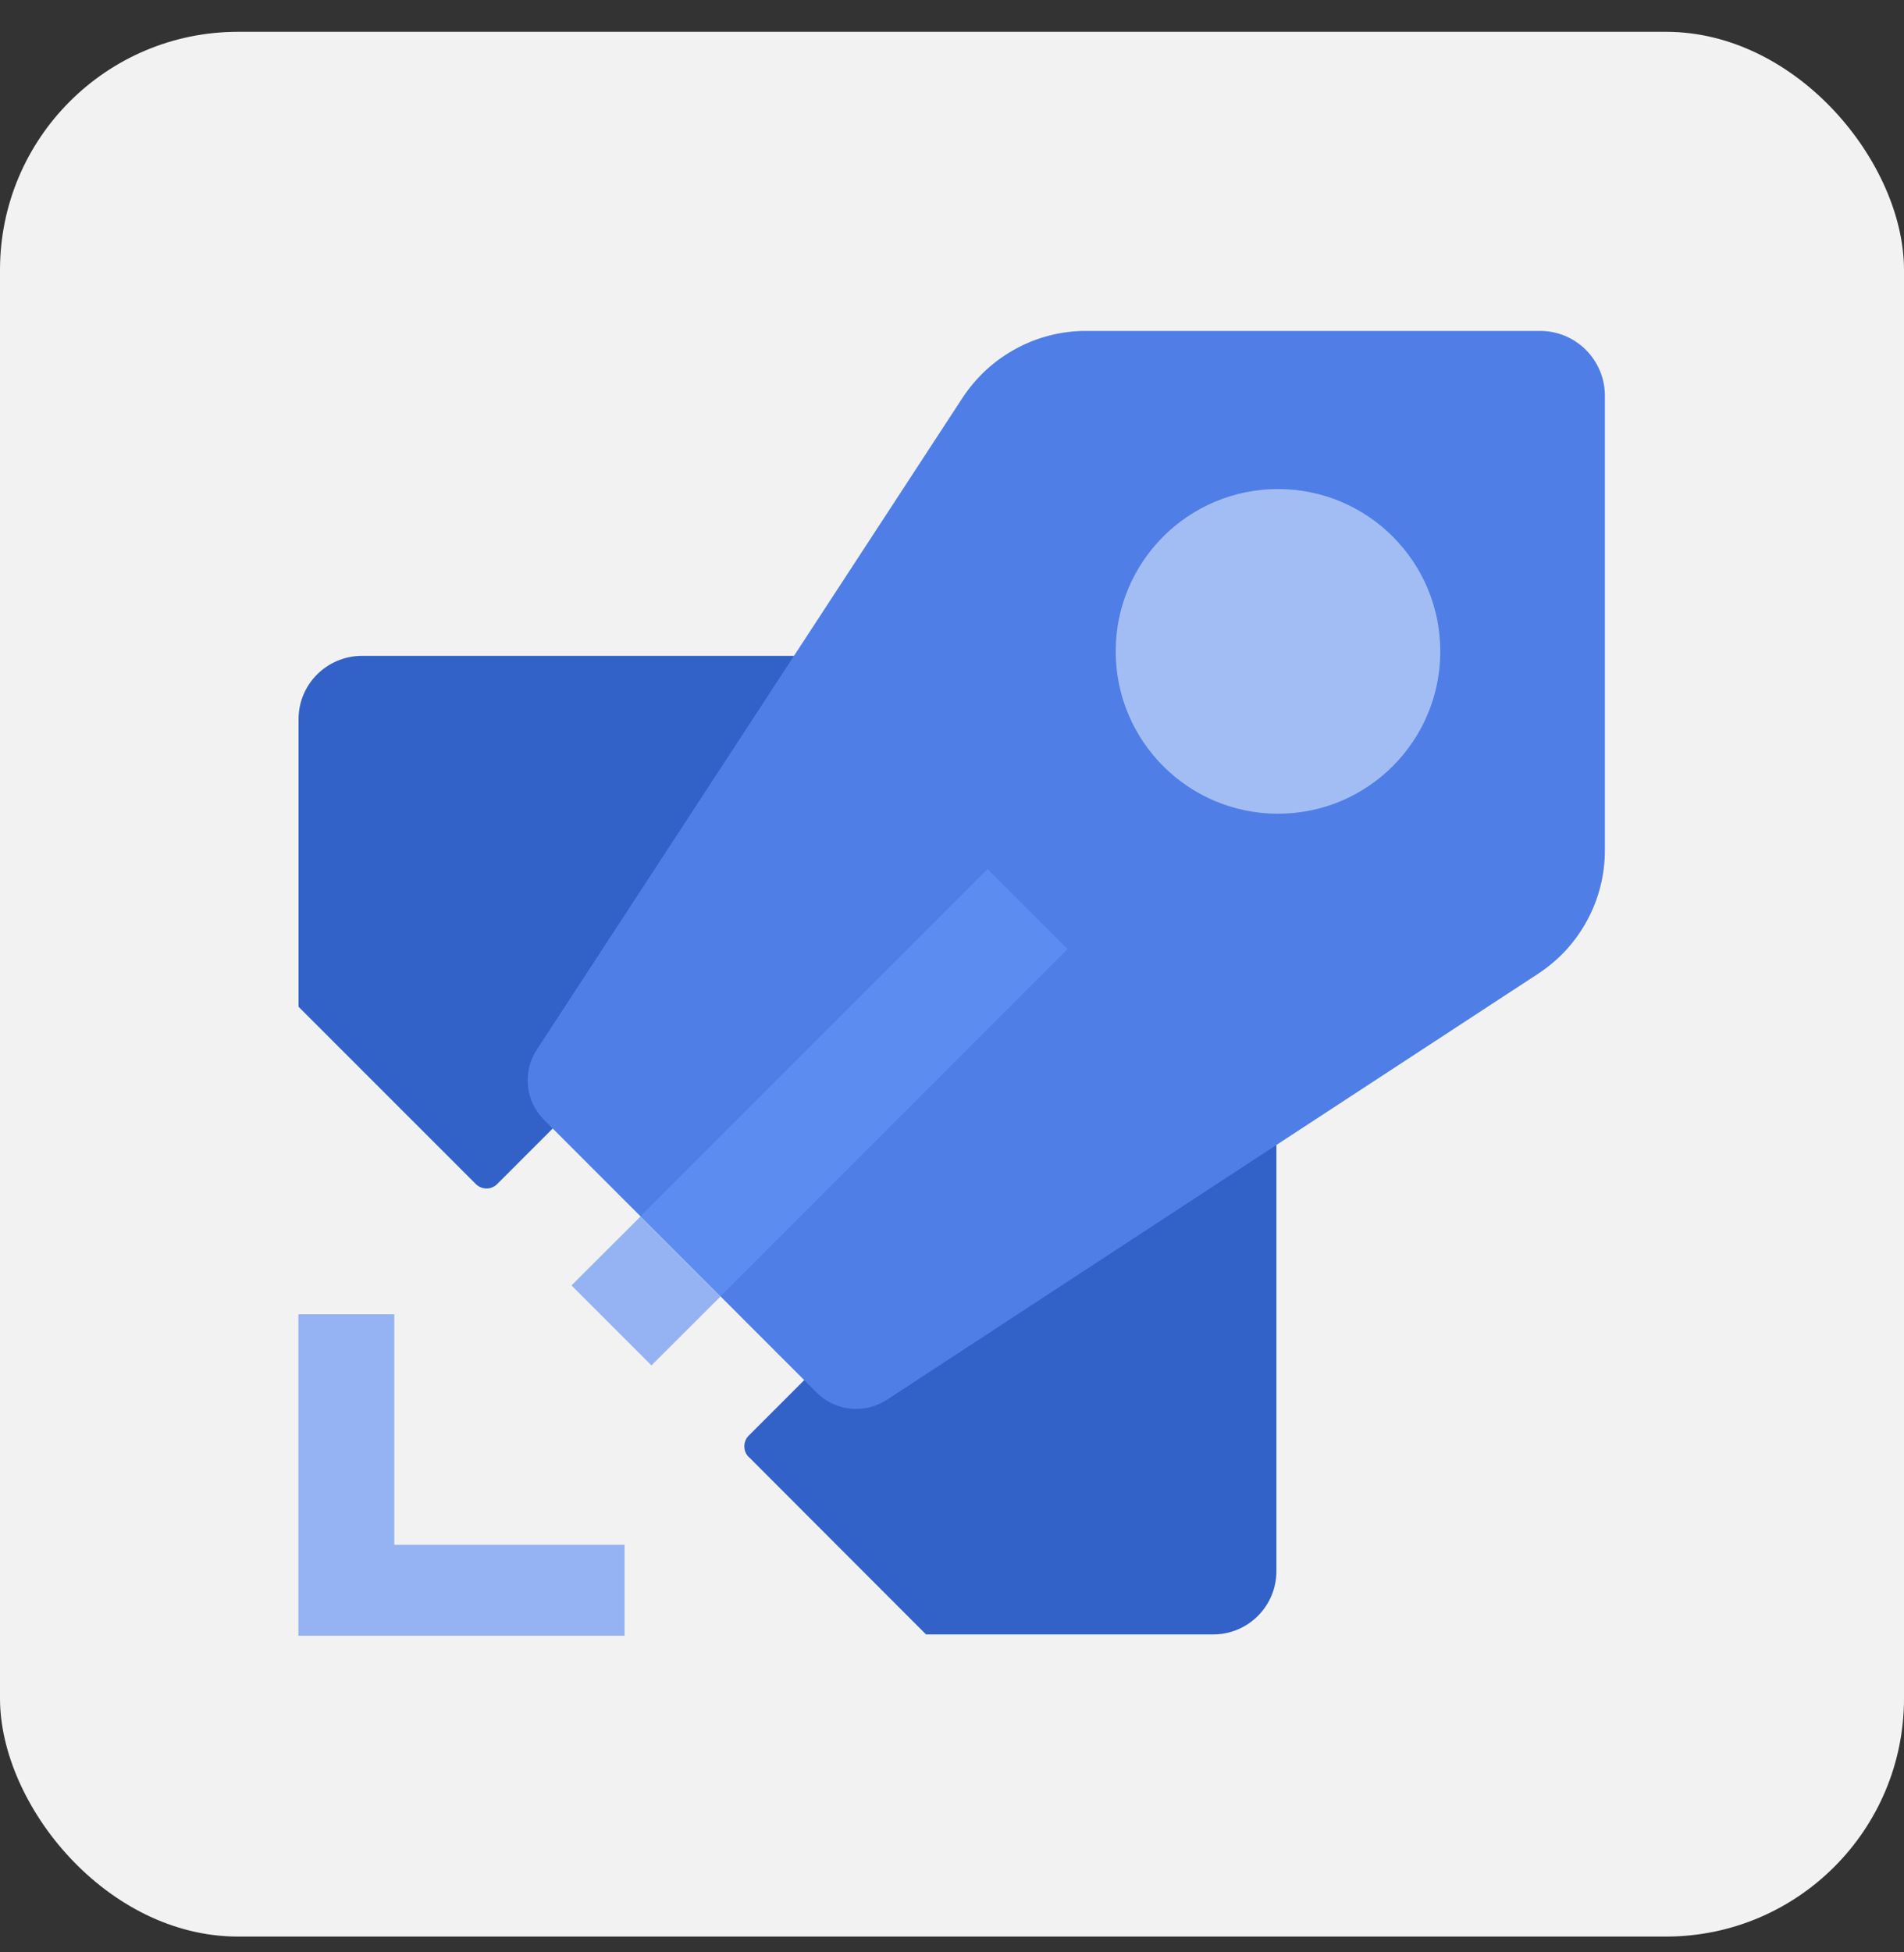
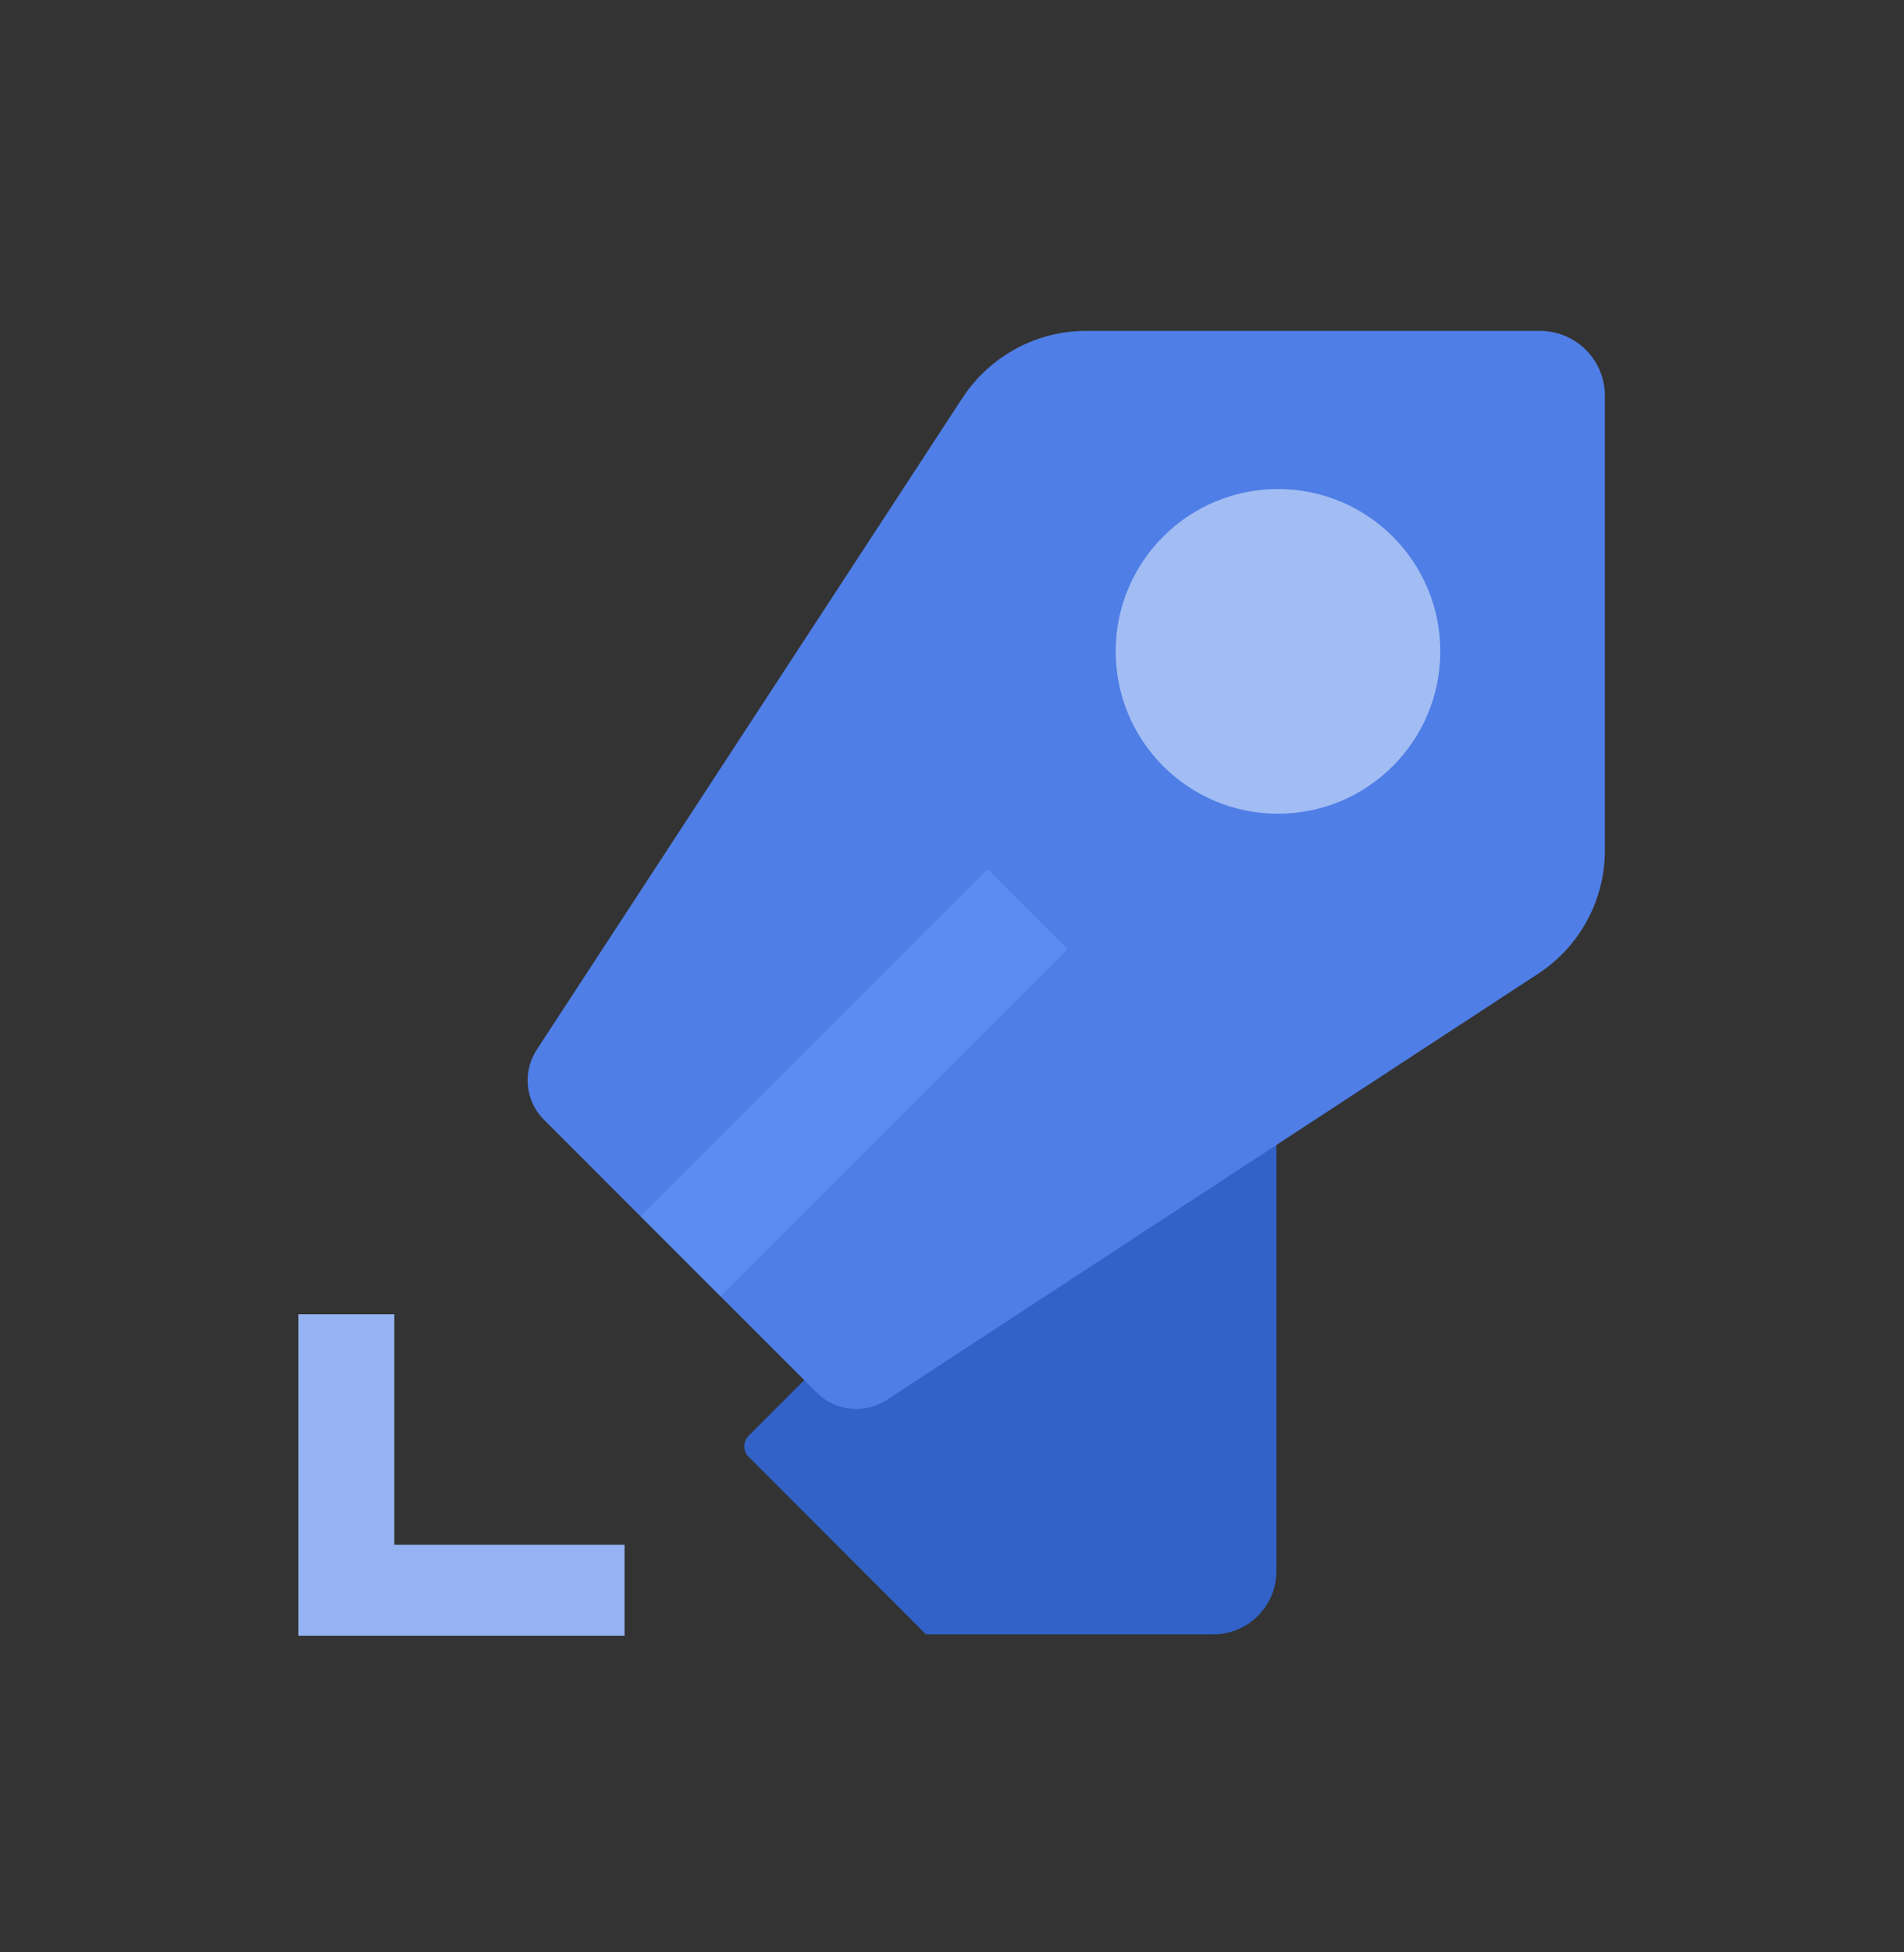
<svg xmlns="http://www.w3.org/2000/svg" width="40" height="41" viewBox="0 0 40 41" fill="none">
  <rect x="0" y="0" width="40" height="41" fill="#333333" stroke="none" />
-   <rect y="0.668" width="40" height="40" rx="5" fill="#F2F2F2" />
  <g clip-path="url(#clip0_1070_130217)">
    <path d="M15.736 30.601L19.454 34.323H25.489C26.22 34.323 26.815 33.728 26.815 32.997V19.059L15.736 30.142C15.608 30.262 15.604 30.465 15.724 30.593C15.728 30.597 15.732 30.601 15.736 30.601Z" fill="#3262C7" />
-     <path d="M6.272 15.107V21.142L9.991 24.86C10.115 24.988 10.315 24.992 10.443 24.868C10.447 24.864 10.447 24.864 10.45 24.86L21.537 13.773H7.599C6.864 13.777 6.269 14.372 6.272 15.107Z" fill="#3262C7" />
    <path d="M20.223 8.351L11.276 22.044C10.974 22.507 11.034 23.122 11.426 23.513L17.16 29.247C17.552 29.639 18.166 29.699 18.629 29.398L32.322 20.443C33.193 19.87 33.716 18.898 33.716 17.859V8.309C33.716 7.559 33.106 6.949 32.356 6.949H22.814C21.771 6.949 20.799 7.477 20.223 8.351Z" fill="#4F7EE6" />
    <path d="M8.284 32.44V27.6H6.269V34.35H13.121V32.44H8.284Z" fill="#95B3F2" />
    <path d="M26.849 17.088C28.732 17.088 30.258 15.562 30.258 13.679C30.258 11.795 28.732 10.27 26.849 10.27C24.965 10.27 23.439 11.795 23.439 13.679C23.439 15.562 24.965 17.088 26.849 17.088Z" fill="#A2BDF3" />
    <path d="M20.746 18.25L13.457 25.539L15.137 27.22L22.427 19.93L20.746 18.25Z" fill="#5C8CEF" />
-     <path d="M13.686 28.674L15.136 27.227L13.456 25.547L12.006 26.994L13.686 28.674Z" fill="#95B3F2" />
  </g>
  <defs>
    <clipPath id="clip0_1070_130217">
      <rect width="27.5" height="27.462" fill="white" transform="translate(6.25 6.918)" />
    </clipPath>
  </defs>
</svg>